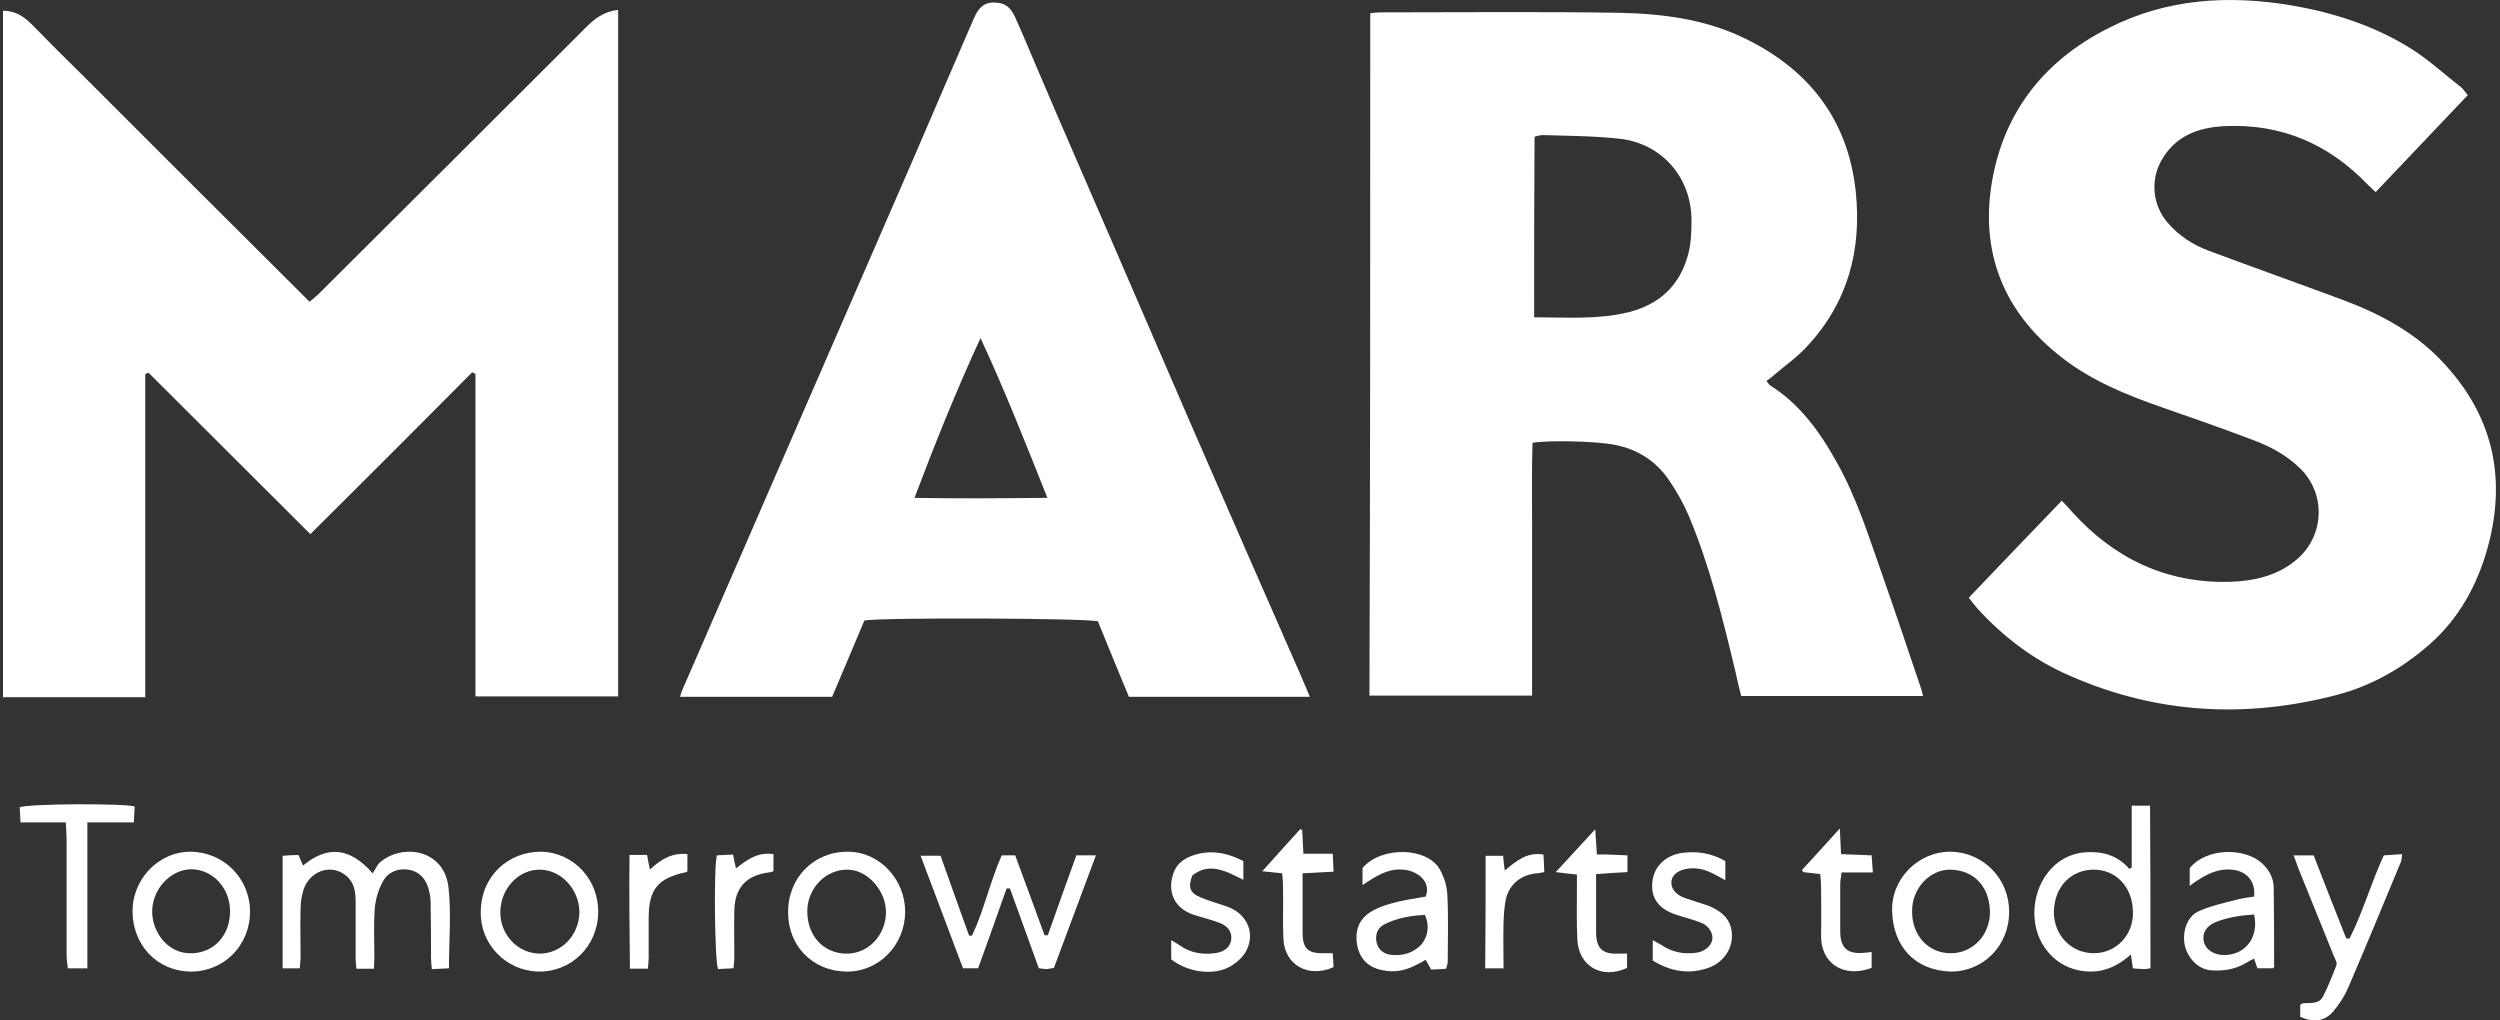
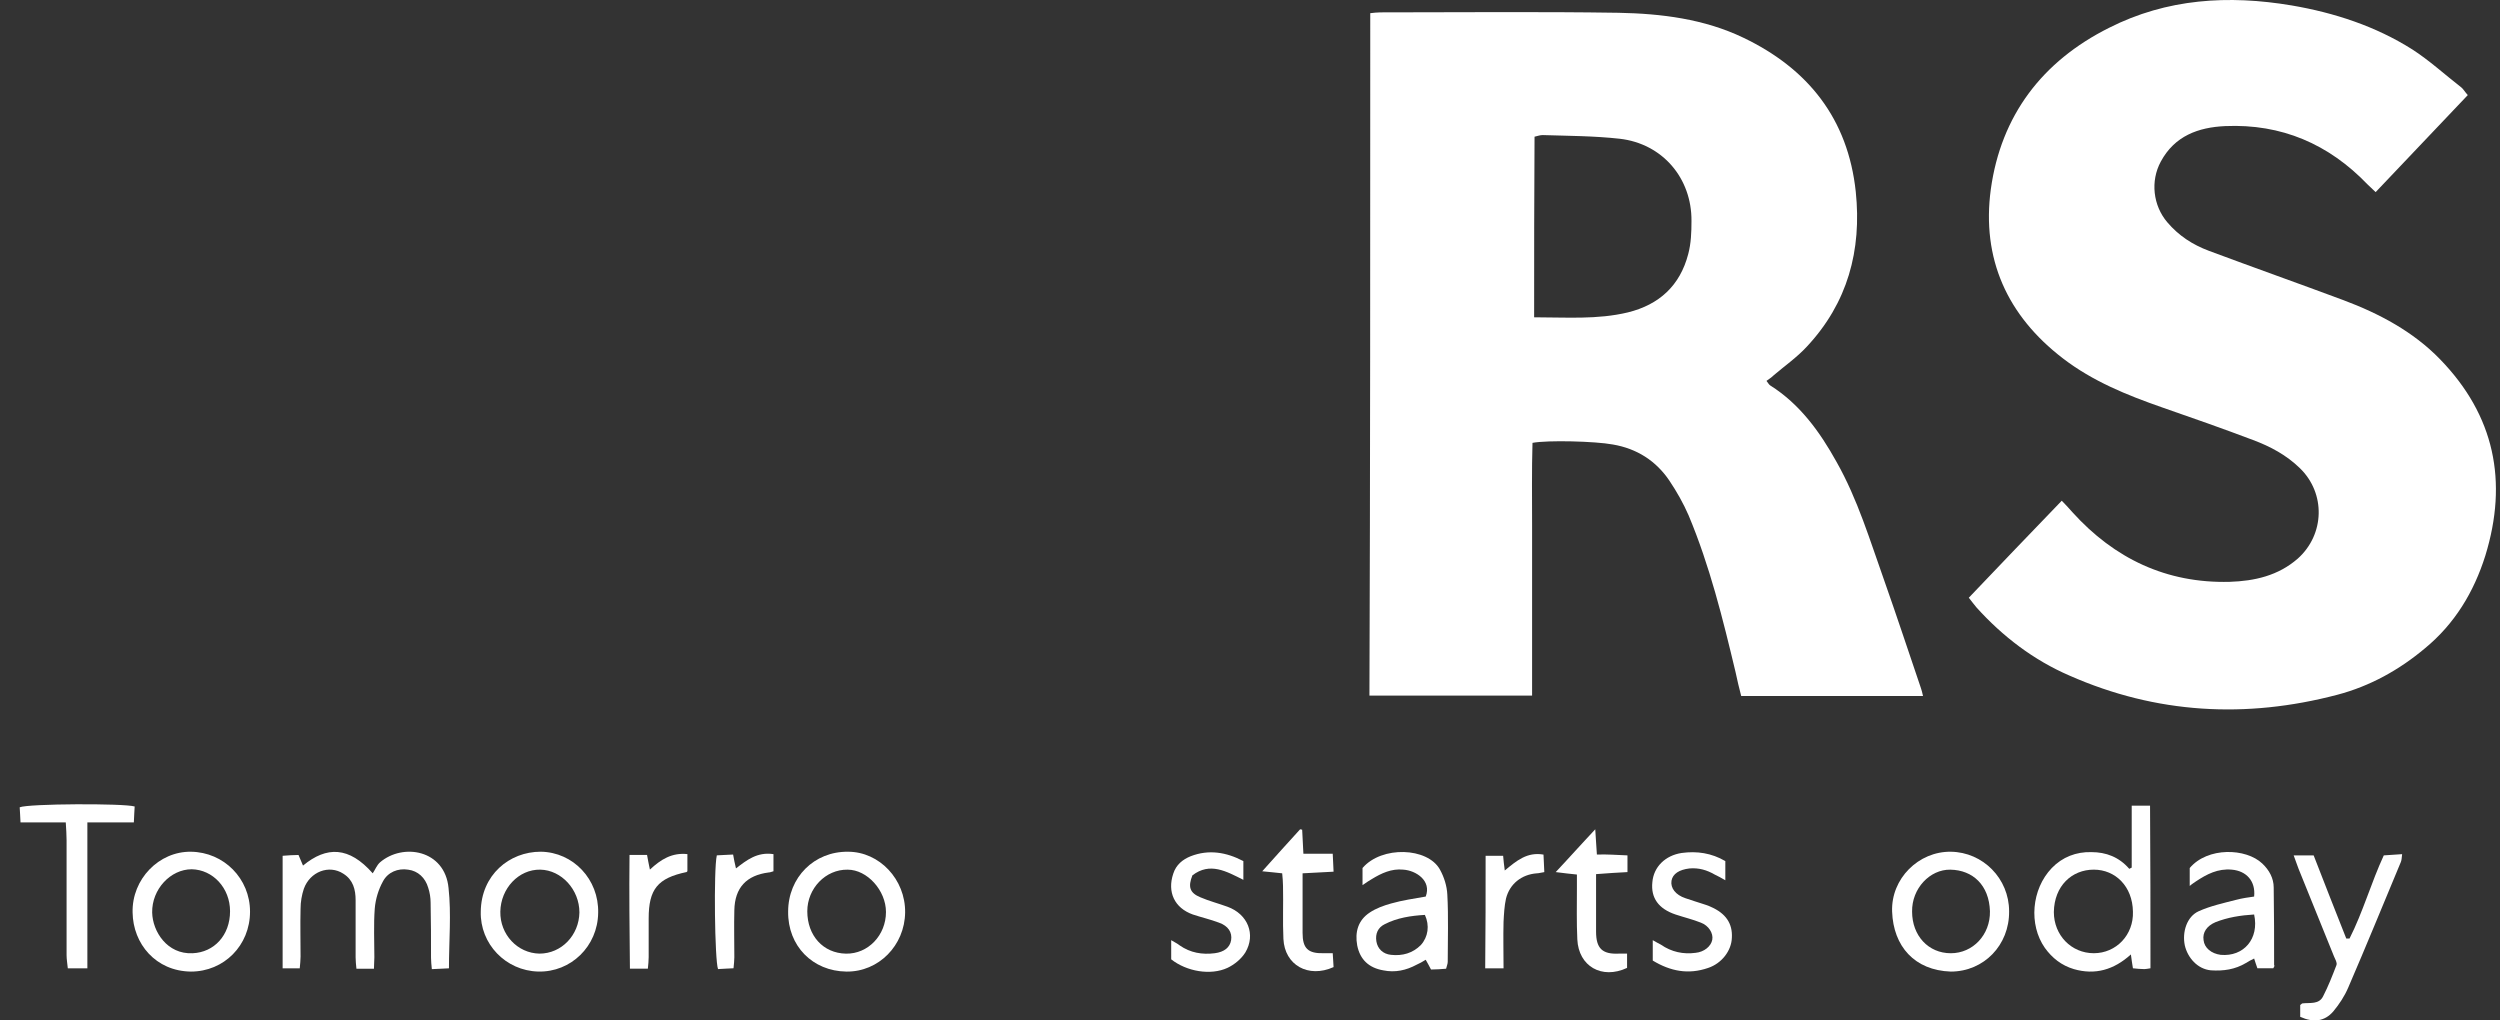
<svg xmlns="http://www.w3.org/2000/svg" width="98" height="40" viewBox="0 0 98 40" fill="none">
  <rect x="0" y="0" width="98" height="40" fill="#333333" stroke="none" />
-   <path d="M24.231 0.388C24.231 9.369 24.231 18.317 24.231 27.298C22.377 27.298 20.54 27.298 18.638 27.298C18.638 23.079 18.638 18.877 18.638 14.658C18.59 14.642 18.558 14.61 18.51 14.594C16.417 16.703 14.323 18.797 12.166 20.938C10.025 18.813 7.931 16.703 5.822 14.61C5.774 14.626 5.742 14.642 5.694 14.674C5.694 18.893 5.694 23.095 5.694 27.33C3.793 27.33 1.971 27.33 0.117 27.33C0.117 18.349 0.117 9.401 0.117 0.42C0.613 0.42 0.948 0.66 1.252 0.963C1.923 1.65 2.594 2.321 3.281 2.993C6.03 5.741 8.778 8.49 11.527 11.222C11.719 11.414 11.91 11.606 12.134 11.829C12.262 11.718 12.374 11.638 12.454 11.558C15.969 8.058 19.469 4.575 22.968 1.075C23.304 0.739 23.655 0.452 24.231 0.388Z" fill="white" />
  <path d="M53.714 0.517C53.857 0.501 53.985 0.485 54.113 0.485C57.229 0.485 60.345 0.453 63.445 0.501C65.123 0.533 66.801 0.741 68.335 1.476C70.876 2.69 72.442 4.656 72.746 7.516C72.985 9.817 72.426 11.879 70.828 13.588C70.445 14.004 69.965 14.34 69.534 14.707C69.454 14.787 69.358 14.851 69.246 14.931C69.31 15.011 69.342 15.075 69.39 15.107C70.556 15.842 71.339 16.928 71.995 18.111C72.826 19.581 73.305 21.195 73.864 22.761C74.36 24.167 74.823 25.573 75.302 26.98C75.334 27.06 75.35 27.155 75.382 27.283C73.001 27.283 70.652 27.283 68.255 27.283C68.175 26.964 68.096 26.66 68.032 26.34C67.536 24.263 67.025 22.186 66.194 20.204C65.986 19.725 65.731 19.277 65.443 18.846C64.915 18.063 64.164 17.584 63.222 17.424C62.535 17.296 60.665 17.248 60.074 17.36C60.042 18.43 60.058 19.533 60.058 20.62C60.058 21.722 60.058 22.825 60.058 23.927C60.058 25.03 60.058 26.133 60.058 27.267C57.916 27.267 55.823 27.267 53.682 27.267C53.714 18.398 53.714 9.482 53.714 0.517ZM60.138 12.438C61.4 12.438 62.614 12.534 63.813 12.246C65.043 11.943 65.858 11.192 66.178 9.961C66.29 9.546 66.306 9.098 66.306 8.667C66.322 6.989 65.171 5.631 63.493 5.439C62.486 5.327 61.48 5.327 60.473 5.295C60.377 5.295 60.281 5.327 60.154 5.359C60.138 7.708 60.138 10.041 60.138 12.438Z" fill="white" />
  <path d="M96.737 3.728C95.522 5.006 94.34 6.253 93.125 7.531C92.997 7.403 92.901 7.324 92.806 7.228C91.287 5.646 89.434 4.847 87.229 4.943C86.174 4.991 85.247 5.326 84.704 6.333C84.288 7.1 84.4 8.059 84.959 8.714C85.407 9.241 85.95 9.593 86.589 9.832C88.347 10.488 90.105 11.111 91.863 11.766C93.269 12.293 94.595 12.996 95.65 14.083C97.791 16.288 98.319 18.877 97.424 21.785C96.976 23.208 96.225 24.454 95.059 25.413C94.052 26.26 92.901 26.899 91.623 27.235C88.044 28.177 84.528 27.985 81.124 26.483C79.718 25.876 78.504 24.949 77.481 23.815C77.385 23.703 77.305 23.591 77.177 23.431C78.392 22.153 79.59 20.907 80.821 19.628C80.981 19.788 81.108 19.932 81.236 20.076C82.882 21.897 84.927 22.872 87.404 22.808C88.379 22.776 89.306 22.568 90.073 21.897C91.128 20.954 91.176 19.34 90.153 18.35C89.626 17.838 89.002 17.503 88.315 17.247C87.133 16.8 85.95 16.384 84.752 15.969C83.377 15.489 82.035 14.946 80.869 14.051C78.679 12.373 77.673 10.136 78.04 7.419C78.44 4.527 80.054 2.402 82.674 1.091C84.944 -0.059 87.356 -0.203 89.833 0.213C91.511 0.5 93.125 1.028 94.563 1.938C95.234 2.37 95.842 2.929 96.481 3.424C96.561 3.488 96.609 3.584 96.737 3.728Z" fill="white" />
-   <path d="M51.348 27.314C48.951 27.314 46.618 27.314 44.253 27.314C43.837 26.323 43.438 25.333 43.039 24.358C42.703 24.23 34.425 24.198 33.882 24.326C33.483 25.285 33.051 26.292 32.62 27.314C30.638 27.314 28.657 27.314 26.659 27.314C26.691 27.186 26.723 27.107 26.755 27.027C28.944 21.993 31.134 16.959 33.323 11.926C34.154 10.008 35.001 8.075 35.832 6.157C36.615 4.335 37.398 2.514 38.181 0.708C38.404 0.196 38.692 0.037 39.171 0.117C39.555 0.18 39.715 0.484 39.843 0.788C40.13 1.427 40.402 2.082 40.673 2.721C41.696 5.118 42.735 7.499 43.774 9.896C44.748 12.133 45.707 14.387 46.682 16.624C48.104 19.9 49.542 23.175 50.98 26.451C51.092 26.707 51.204 26.979 51.348 27.314ZM41.057 19.516C40.194 17.343 39.379 15.281 38.436 13.252C37.493 15.297 36.663 17.359 35.848 19.516C37.637 19.548 39.299 19.532 41.057 19.516Z" fill="white" />
  <path d="M14.611 34.234C14.707 34.091 14.771 33.915 14.898 33.803C15.793 33.036 17.439 33.308 17.583 34.81C17.695 35.832 17.599 36.871 17.599 37.958C17.391 37.974 17.183 37.974 16.928 37.99C16.912 37.814 16.896 37.686 16.896 37.542C16.896 36.823 16.896 36.104 16.88 35.385C16.88 35.193 16.848 34.986 16.784 34.794C16.672 34.41 16.384 34.139 16.001 34.091C15.601 34.027 15.202 34.187 15.01 34.554C14.834 34.874 14.723 35.241 14.691 35.609C14.643 36.248 14.675 36.887 14.675 37.526C14.675 37.67 14.659 37.814 14.659 37.974C14.419 37.974 14.211 37.974 13.972 37.974C13.956 37.814 13.94 37.67 13.94 37.526C13.94 36.775 13.94 36.04 13.94 35.289C13.94 34.874 13.844 34.49 13.46 34.25C12.901 33.883 12.15 34.17 11.91 34.842C11.83 35.081 11.782 35.353 11.782 35.625C11.766 36.248 11.782 36.871 11.782 37.494C11.782 37.638 11.766 37.782 11.75 37.958C11.511 37.958 11.319 37.958 11.079 37.958C11.079 36.488 11.079 35.033 11.079 33.547C11.303 33.531 11.495 33.515 11.702 33.515C11.766 33.659 11.814 33.771 11.878 33.931C12.805 33.164 13.684 33.18 14.611 34.234Z" fill="white" />
  <path d="M84.298 37.957C84.186 37.973 84.122 37.989 84.058 37.989C83.914 37.989 83.771 37.973 83.611 37.957C83.579 37.782 83.563 37.638 83.531 37.414C82.86 38.021 82.125 38.229 81.294 37.989C80.814 37.845 80.447 37.558 80.159 37.158C79.52 36.247 79.632 34.857 80.431 34.026C80.846 33.595 81.39 33.387 81.981 33.403C82.556 33.403 83.067 33.595 83.467 34.058C83.499 34.042 83.531 34.026 83.563 34.01C83.563 33.611 83.563 33.211 83.563 32.812C83.563 32.412 83.563 32.029 83.563 31.581C83.819 31.581 84.042 31.581 84.282 31.581C84.298 33.707 84.298 35.8 84.298 37.957ZM82.077 37.366C82.956 37.366 83.643 36.647 83.611 35.736C83.595 34.745 82.924 34.09 82.077 34.09C81.214 34.09 80.527 34.729 80.511 35.752C80.511 36.663 81.198 37.366 82.077 37.366Z" fill="white" />
-   <path d="M39.46 34.824C39.093 35.863 38.725 36.902 38.342 37.956C38.15 37.956 37.974 37.956 37.75 37.956C37.207 36.518 36.664 35.064 36.088 33.546C36.392 33.546 36.6 33.546 36.871 33.546C37.239 34.585 37.606 35.623 37.99 36.678C38.022 36.678 38.07 36.678 38.102 36.678C38.581 35.671 38.805 34.569 39.268 33.53C39.428 33.53 39.588 33.53 39.796 33.53C40.179 34.569 40.563 35.607 40.946 36.662C40.994 36.662 41.026 36.662 41.074 36.662C41.442 35.623 41.809 34.585 42.193 33.53C42.448 33.53 42.656 33.53 42.96 33.53C42.4 35.032 41.857 36.486 41.314 37.94C41.186 37.956 41.106 37.988 41.026 37.988C40.946 37.988 40.866 37.972 40.722 37.956C40.355 36.934 39.971 35.879 39.588 34.824C39.556 34.824 39.508 34.824 39.46 34.824Z" fill="white" />
  <path d="M55.888 35.145C56.127 34.522 55.504 34.122 55.009 34.09C54.545 34.042 54.146 34.234 53.778 34.458C53.667 34.522 53.571 34.586 53.411 34.698C53.411 34.41 53.411 34.202 53.411 34.026C54.162 33.148 55.968 33.212 56.447 34.09C56.607 34.378 56.719 34.73 56.735 35.065C56.783 35.944 56.751 36.823 56.751 37.702C56.751 37.782 56.719 37.846 56.687 37.974C56.495 37.989 56.303 38.005 56.096 38.005C56.032 37.878 55.968 37.766 55.888 37.622C55.76 37.702 55.648 37.766 55.536 37.814C55.121 38.038 54.689 38.133 54.226 38.038C53.667 37.942 53.315 37.622 53.203 37.063C53.107 36.535 53.235 36.072 53.699 35.768C53.938 35.608 54.242 35.497 54.529 35.417C54.977 35.289 55.44 35.225 55.888 35.145ZM55.856 35.864C55.312 35.896 54.769 35.976 54.274 36.232C54.018 36.36 53.906 36.599 53.954 36.903C54.002 37.191 54.21 37.398 54.529 37.43C54.977 37.478 55.376 37.366 55.696 37.047C55.984 36.727 56.048 36.28 55.856 35.864Z" fill="white" />
  <path d="M35.481 35.769C35.465 37.063 34.442 38.102 33.18 38.086C31.854 38.07 30.879 37.079 30.895 35.737C30.895 34.394 31.917 33.371 33.244 33.388C34.474 33.388 35.497 34.474 35.481 35.769ZM31.646 35.721C31.646 36.679 32.269 37.367 33.164 37.383C34.027 37.398 34.73 36.663 34.73 35.752C34.73 34.906 33.995 34.091 33.228 34.091C32.365 34.075 31.646 34.826 31.646 35.721Z" fill="white" />
  <path d="M89.113 37.957C88.905 37.957 88.698 37.957 88.49 37.957C88.442 37.829 88.41 37.718 88.362 37.574C88.234 37.638 88.138 37.685 88.042 37.749C87.611 38.005 87.163 38.069 86.668 38.037C86.141 37.989 85.757 37.542 85.645 37.062C85.534 36.535 85.725 35.928 86.189 35.72C86.652 35.512 87.163 35.4 87.659 35.273C87.898 35.209 88.138 35.177 88.362 35.145C88.426 34.538 88.058 34.138 87.483 34.09C86.94 34.042 86.508 34.266 86.077 34.553C86.013 34.601 85.949 34.633 85.837 34.729C85.837 34.458 85.837 34.25 85.837 34.026C86.54 33.195 88.042 33.243 88.681 33.85C88.953 34.106 89.129 34.426 89.129 34.793C89.145 35.8 89.145 36.807 89.145 37.829C89.177 37.861 89.145 37.893 89.113 37.957ZM88.362 35.848C87.835 35.88 87.323 35.96 86.844 36.151C86.508 36.295 86.332 36.551 86.38 36.855C86.412 37.158 86.684 37.382 87.052 37.43C87.947 37.51 88.57 36.807 88.362 35.848Z" fill="white" />
  <path d="M7.484 38.086C6.109 38.07 5.214 36.999 5.198 35.769C5.166 34.458 6.237 33.371 7.484 33.388C8.778 33.404 9.801 34.442 9.801 35.736C9.801 37.063 8.778 38.086 7.484 38.086ZM9.018 35.721C9.018 34.81 8.346 34.091 7.516 34.075C6.685 34.075 5.95 34.858 5.965 35.769C5.981 36.52 6.557 37.414 7.547 37.367C8.394 37.334 9.018 36.663 9.018 35.721Z" fill="white" />
  <path d="M18.846 35.736C18.862 34.298 19.965 33.387 21.195 33.387C22.473 33.403 23.48 34.474 23.448 35.784C23.432 37.095 22.378 38.117 21.099 38.085C19.821 38.053 18.814 36.999 18.846 35.736ZM21.147 37.382C22.01 37.382 22.697 36.663 22.713 35.768C22.713 34.873 22.01 34.106 21.179 34.09C20.332 34.075 19.629 34.825 19.613 35.736C19.597 36.631 20.284 37.366 21.147 37.382Z" fill="white" />
  <path d="M76.472 38.086C75.05 38.038 74.219 37.095 74.171 35.736C74.123 34.442 75.21 33.371 76.472 33.388C77.734 33.404 78.757 34.442 78.757 35.721C78.773 37.047 77.766 38.086 76.472 38.086ZM76.472 37.367C77.335 37.367 78.022 36.647 78.006 35.721C77.974 34.698 77.335 34.107 76.456 34.091C75.657 34.075 74.938 34.826 74.954 35.736C74.954 36.679 75.593 37.367 76.472 37.367Z" fill="white" />
  <path d="M90.168 39.859C90.168 39.683 90.168 39.539 90.168 39.396C90.216 39.364 90.232 39.332 90.264 39.332C90.551 39.3 90.903 39.38 91.063 39.06C91.27 38.66 91.43 38.245 91.59 37.83C91.622 37.734 91.542 37.606 91.494 37.494C91.031 36.343 90.567 35.209 90.104 34.058C90.04 33.898 89.992 33.739 89.912 33.531C90.2 33.531 90.424 33.531 90.695 33.531C91.111 34.602 91.542 35.704 91.974 36.791C92.021 36.791 92.069 36.791 92.101 36.791C92.629 35.752 92.948 34.602 93.444 33.531C93.683 33.515 93.907 33.499 94.163 33.483C94.147 33.611 94.147 33.707 94.115 33.787C93.428 35.433 92.757 37.078 92.053 38.708C91.91 39.044 91.702 39.364 91.462 39.651C91.127 40.035 90.695 40.099 90.168 39.859Z" fill="white" />
  <path d="M3.425 37.958C3.137 37.958 2.93 37.958 2.658 37.958C2.642 37.782 2.61 37.606 2.61 37.447C2.61 35.945 2.61 34.443 2.61 32.94C2.61 32.717 2.594 32.509 2.578 32.237C1.971 32.237 1.412 32.237 0.804 32.237C0.788 32.014 0.788 31.822 0.772 31.646C1.108 31.502 4.847 31.486 5.279 31.614C5.263 31.79 5.263 31.982 5.247 32.237C4.64 32.237 4.064 32.237 3.425 32.237C3.425 34.171 3.425 36.056 3.425 37.958Z" fill="white" />
  <path d="M64.788 37.654C64.788 37.383 64.788 37.159 64.788 36.855C64.932 36.935 65.012 36.983 65.108 37.031C65.524 37.319 65.987 37.415 66.466 37.351C66.802 37.319 67.074 37.095 67.121 36.839C67.169 36.584 66.978 36.28 66.674 36.168C66.355 36.04 66.019 35.961 65.683 35.849C65.012 35.625 64.709 35.194 64.772 34.586C64.82 33.979 65.284 33.532 65.923 33.436C66.514 33.356 67.09 33.436 67.633 33.755C67.633 33.979 67.633 34.219 67.633 34.506C67.473 34.41 67.345 34.346 67.217 34.283C66.914 34.107 66.594 34.011 66.227 34.043C65.827 34.091 65.572 34.251 65.523 34.522C65.476 34.81 65.683 35.082 66.067 35.209C66.291 35.289 66.514 35.353 66.754 35.433C66.85 35.465 66.962 35.497 67.058 35.545C67.649 35.801 67.921 36.2 67.889 36.76C67.873 37.271 67.489 37.766 66.962 37.942C66.179 38.214 65.476 38.07 64.788 37.654Z" fill="white" />
  <path d="M48.74 33.755C48.74 34.01 48.74 34.218 48.74 34.49C48.069 34.154 47.429 33.786 46.742 34.314C46.566 34.761 46.63 35.001 47.062 35.177C47.397 35.321 47.765 35.416 48.116 35.544C48.915 35.832 49.235 36.631 48.819 37.334C48.66 37.59 48.388 37.813 48.116 37.941C47.461 38.245 46.518 38.085 45.911 37.606C45.911 37.398 45.911 37.158 45.911 36.855C46.039 36.935 46.151 36.983 46.247 37.062C46.662 37.35 47.126 37.43 47.621 37.366C47.989 37.318 48.212 37.142 48.26 36.855C48.308 36.551 48.148 36.295 47.781 36.167C47.445 36.04 47.094 35.96 46.758 35.848C46.039 35.592 45.751 34.969 45.991 34.25C46.103 33.898 46.359 33.691 46.678 33.563C47.381 33.291 48.069 33.403 48.74 33.755Z" fill="white" />
-   <path d="M73.368 37.317C73.368 37.541 73.368 37.749 73.368 37.94C72.265 38.356 71.354 37.765 71.386 36.63C71.402 36.007 71.386 35.384 71.386 34.76C71.386 34.6 71.37 34.457 71.354 34.265C71.115 34.233 70.891 34.217 70.683 34.185C70.667 34.153 70.651 34.121 70.635 34.105C71.115 33.594 71.578 33.066 72.121 32.475C72.137 32.859 72.153 33.146 72.169 33.482C72.569 33.498 72.952 33.514 73.368 33.53C73.384 33.754 73.4 33.945 73.416 34.201C73 34.201 72.601 34.201 72.185 34.201C72.169 34.393 72.137 34.521 72.137 34.648C72.137 35.272 72.137 35.895 72.137 36.518C72.137 37.157 72.425 37.413 73.064 37.349C73.16 37.349 73.256 37.333 73.368 37.317Z" fill="white" />
  <path d="M63.797 33.531C63.797 33.771 63.797 33.947 63.797 34.186C63.413 34.202 63.014 34.234 62.566 34.266C62.566 34.554 62.566 34.794 62.566 35.049C62.566 35.545 62.566 36.024 62.566 36.519C62.566 37.175 62.806 37.414 63.461 37.382C63.557 37.382 63.637 37.382 63.781 37.382C63.781 37.574 63.781 37.766 63.781 37.942C62.79 38.405 61.879 37.878 61.831 36.823C61.799 36.152 61.815 35.465 61.815 34.794C61.815 34.634 61.815 34.474 61.815 34.282C61.544 34.25 61.32 34.234 60.984 34.186C61.288 33.867 61.512 33.611 61.751 33.355C61.991 33.1 62.231 32.828 62.534 32.508C62.55 32.876 62.582 33.148 62.598 33.499C62.982 33.483 63.365 33.515 63.797 33.531Z" fill="white" />
  <path d="M52.276 37.91C51.285 38.357 50.358 37.83 50.31 36.807C50.278 36.12 50.31 35.433 50.294 34.73C50.294 34.57 50.278 34.426 50.262 34.234C50.006 34.202 49.767 34.186 49.479 34.154C50.006 33.563 50.486 33.036 50.965 32.508C50.997 32.508 51.013 32.524 51.045 32.524C51.061 32.812 51.077 33.116 51.093 33.467C51.492 33.467 51.844 33.467 52.243 33.467C52.26 33.723 52.26 33.915 52.276 34.17C51.86 34.186 51.492 34.218 51.061 34.234C51.061 34.522 51.061 34.794 51.061 35.049C51.061 35.561 51.061 36.056 51.061 36.567C51.061 37.175 51.269 37.382 51.892 37.366C51.988 37.366 52.1 37.366 52.243 37.366C52.26 37.542 52.26 37.734 52.276 37.91Z" fill="white" />
  <path d="M24.677 33.513C24.933 33.513 25.14 33.513 25.364 33.513C25.396 33.688 25.428 33.864 25.476 34.088C25.907 33.688 26.339 33.417 26.946 33.481C26.946 33.72 26.946 33.944 26.946 34.152C26.93 34.168 26.93 34.168 26.914 34.184C25.78 34.423 25.428 34.855 25.428 36.005C25.428 36.517 25.428 37.012 25.428 37.523C25.428 37.667 25.412 37.811 25.396 37.971C25.156 37.971 24.965 37.971 24.693 37.971C24.677 36.485 24.661 34.999 24.677 33.513Z" fill="white" />
  <path d="M30.32 33.482C30.32 33.722 30.32 33.929 30.32 34.153C30.256 34.169 30.192 34.201 30.128 34.201C29.265 34.313 28.802 34.792 28.786 35.687C28.77 36.295 28.786 36.902 28.786 37.525C28.786 37.653 28.77 37.781 28.754 37.956C28.53 37.972 28.322 37.972 28.147 37.988C28.019 37.669 27.971 34.089 28.099 33.53C28.29 33.514 28.514 33.514 28.738 33.498C28.77 33.69 28.802 33.834 28.85 34.041C29.265 33.722 29.681 33.386 30.32 33.482Z" fill="white" />
  <path d="M58.236 33.548C58.475 33.548 58.699 33.548 58.923 33.548C58.939 33.723 58.955 33.899 58.987 34.123C59.45 33.739 59.866 33.388 60.505 33.5C60.521 33.723 60.521 33.947 60.537 34.187C60.409 34.203 60.329 34.235 60.233 34.235C59.642 34.283 59.178 34.65 59.035 35.225C58.971 35.513 58.955 35.833 58.939 36.136C58.923 36.728 58.939 37.319 58.939 37.958C58.683 37.958 58.475 37.958 58.22 37.958C58.236 36.472 58.236 35.034 58.236 33.548Z" fill="white" />
</svg>